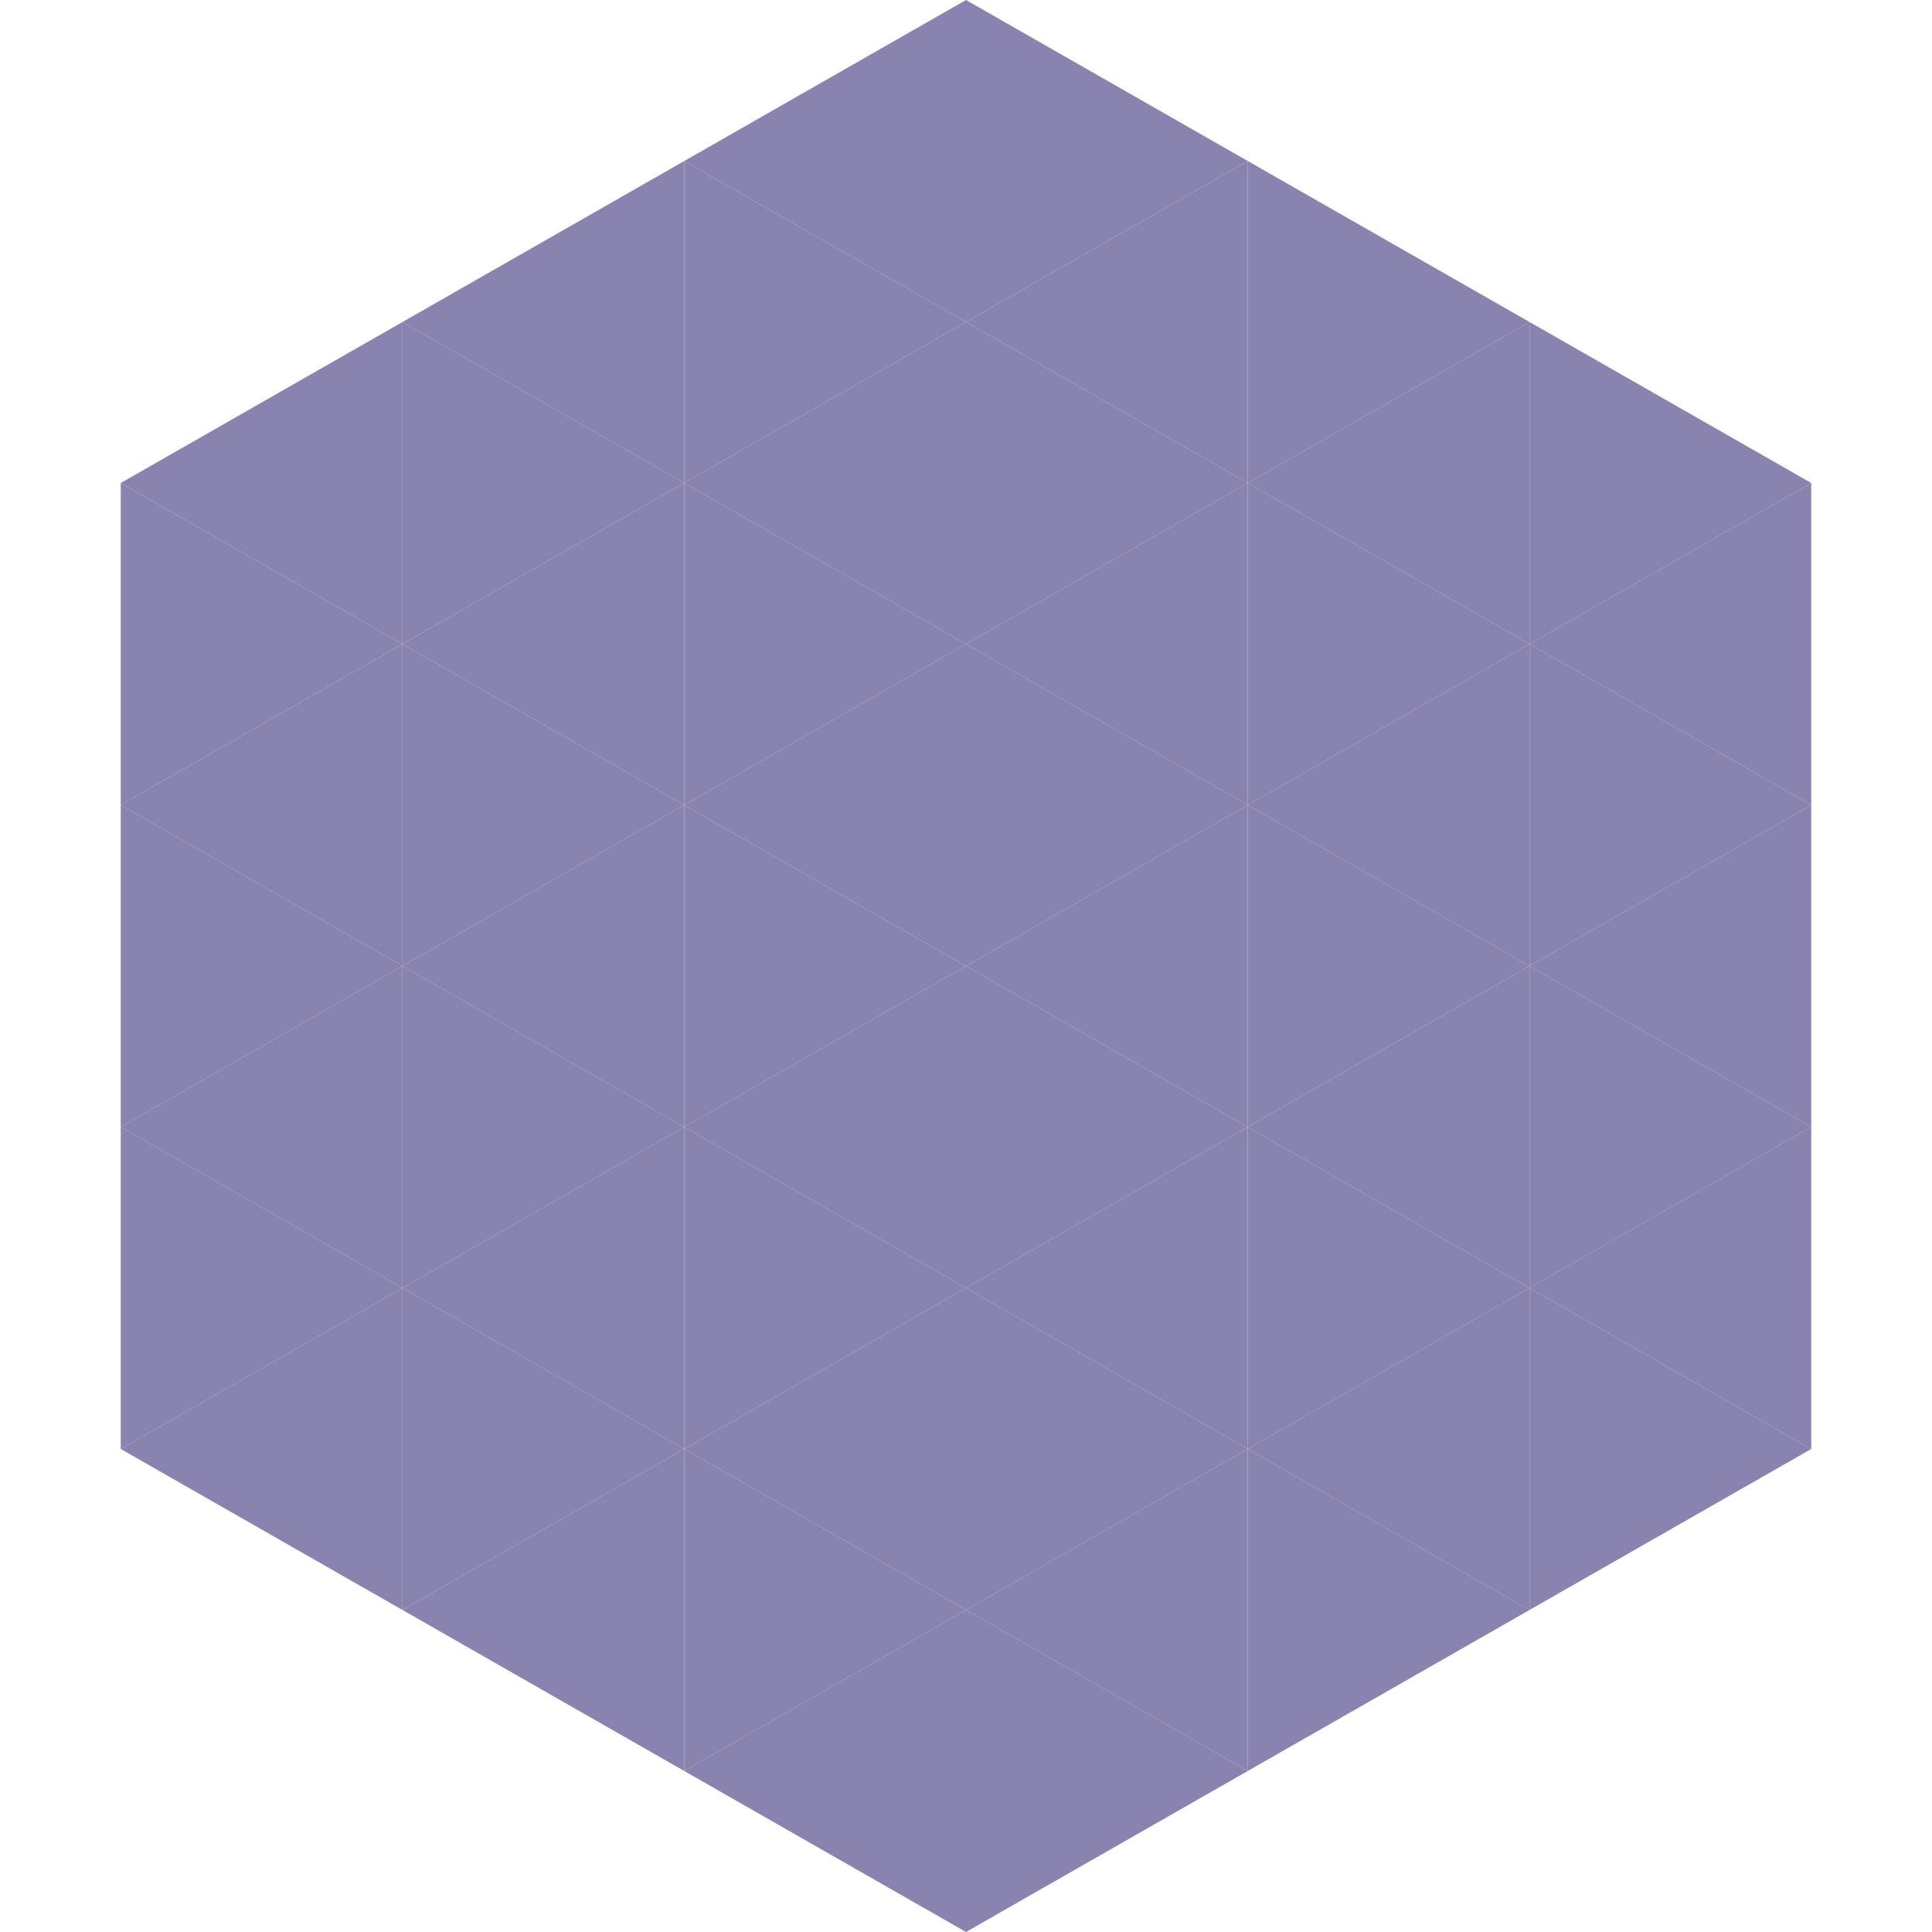
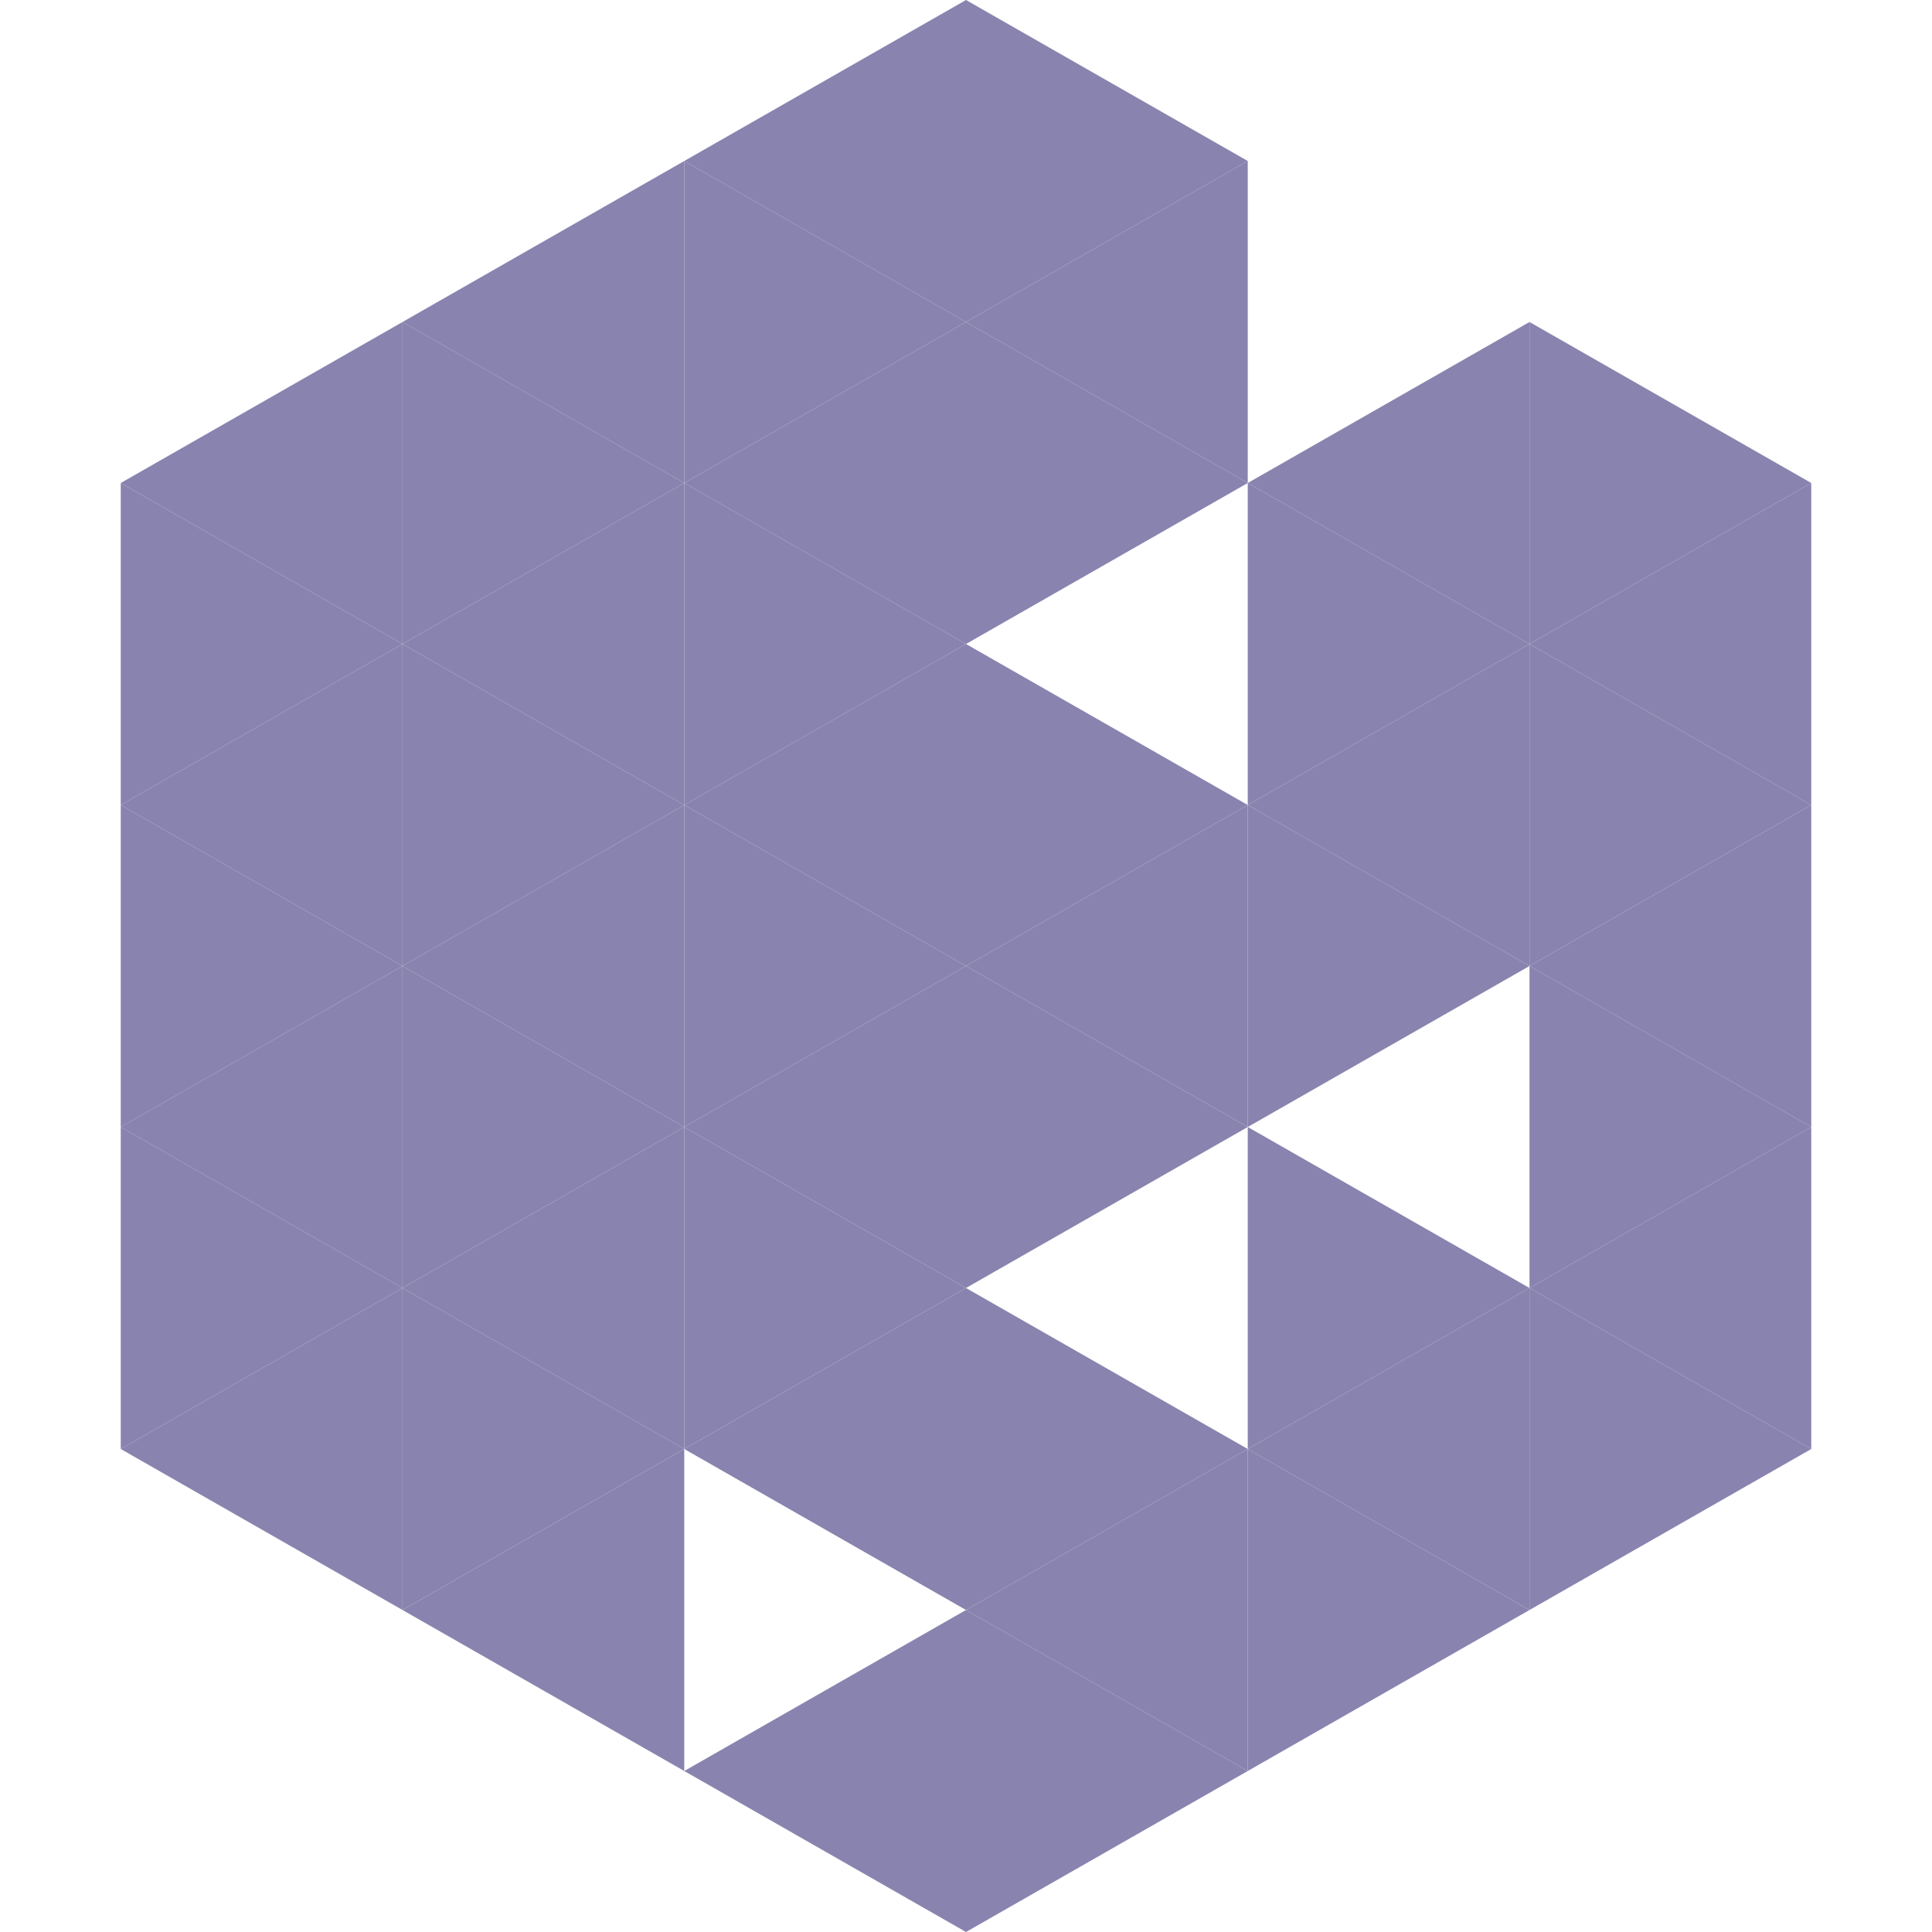
<svg xmlns="http://www.w3.org/2000/svg" width="240" height="240">
  <polygon points="50,40 15,60 50,80" style="fill:rgb(137,131,175)" />
  <polygon points="190,40 225,60 190,80" style="fill:rgb(137,131,175)" />
  <polygon points="15,60 50,80 15,100" style="fill:rgb(137,131,175)" />
  <polygon points="225,60 190,80 225,100" style="fill:rgb(137,131,175)" />
  <polygon points="50,80 15,100 50,120" style="fill:rgb(137,131,175)" />
  <polygon points="190,80 225,100 190,120" style="fill:rgb(137,131,175)" />
  <polygon points="15,100 50,120 15,140" style="fill:rgb(137,131,175)" />
  <polygon points="225,100 190,120 225,140" style="fill:rgb(137,131,175)" />
  <polygon points="50,120 15,140 50,160" style="fill:rgb(137,131,175)" />
  <polygon points="190,120 225,140 190,160" style="fill:rgb(137,131,175)" />
  <polygon points="15,140 50,160 15,180" style="fill:rgb(137,131,175)" />
  <polygon points="225,140 190,160 225,180" style="fill:rgb(137,131,175)" />
  <polygon points="50,160 15,180 50,200" style="fill:rgb(137,131,175)" />
  <polygon points="190,160 225,180 190,200" style="fill:rgb(137,131,175)" />
  <polygon points="15,180 50,200 15,220" style="fill:rgb(255,255,255); fill-opacity:0" />
  <polygon points="225,180 190,200 225,220" style="fill:rgb(255,255,255); fill-opacity:0" />
  <polygon points="50,0 85,20 50,40" style="fill:rgb(255,255,255); fill-opacity:0" />
  <polygon points="190,0 155,20 190,40" style="fill:rgb(255,255,255); fill-opacity:0" />
  <polygon points="85,20 50,40 85,60" style="fill:rgb(137,131,175)" />
-   <polygon points="155,20 190,40 155,60" style="fill:rgb(137,131,175)" />
  <polygon points="50,40 85,60 50,80" style="fill:rgb(137,131,175)" />
  <polygon points="190,40 155,60 190,80" style="fill:rgb(137,131,175)" />
  <polygon points="85,60 50,80 85,100" style="fill:rgb(137,131,175)" />
  <polygon points="155,60 190,80 155,100" style="fill:rgb(137,131,175)" />
  <polygon points="50,80 85,100 50,120" style="fill:rgb(137,131,175)" />
  <polygon points="190,80 155,100 190,120" style="fill:rgb(137,131,175)" />
  <polygon points="85,100 50,120 85,140" style="fill:rgb(137,131,175)" />
  <polygon points="155,100 190,120 155,140" style="fill:rgb(137,131,175)" />
  <polygon points="50,120 85,140 50,160" style="fill:rgb(137,131,175)" />
-   <polygon points="190,120 155,140 190,160" style="fill:rgb(137,131,175)" />
  <polygon points="85,140 50,160 85,180" style="fill:rgb(137,131,175)" />
  <polygon points="155,140 190,160 155,180" style="fill:rgb(137,131,175)" />
  <polygon points="50,160 85,180 50,200" style="fill:rgb(137,131,175)" />
  <polygon points="190,160 155,180 190,200" style="fill:rgb(137,131,175)" />
  <polygon points="85,180 50,200 85,220" style="fill:rgb(137,131,175)" />
  <polygon points="155,180 190,200 155,220" style="fill:rgb(137,131,175)" />
  <polygon points="120,0 85,20 120,40" style="fill:rgb(137,131,175)" />
  <polygon points="120,0 155,20 120,40" style="fill:rgb(137,131,175)" />
  <polygon points="85,20 120,40 85,60" style="fill:rgb(137,131,175)" />
  <polygon points="155,20 120,40 155,60" style="fill:rgb(137,131,175)" />
  <polygon points="120,40 85,60 120,80" style="fill:rgb(137,131,175)" />
  <polygon points="120,40 155,60 120,80" style="fill:rgb(137,131,175)" />
  <polygon points="85,60 120,80 85,100" style="fill:rgb(137,131,175)" />
-   <polygon points="155,60 120,80 155,100" style="fill:rgb(137,131,175)" />
  <polygon points="120,80 85,100 120,120" style="fill:rgb(137,131,175)" />
  <polygon points="120,80 155,100 120,120" style="fill:rgb(137,131,175)" />
  <polygon points="85,100 120,120 85,140" style="fill:rgb(137,131,175)" />
  <polygon points="155,100 120,120 155,140" style="fill:rgb(137,131,175)" />
  <polygon points="120,120 85,140 120,160" style="fill:rgb(137,131,175)" />
  <polygon points="120,120 155,140 120,160" style="fill:rgb(137,131,175)" />
  <polygon points="85,140 120,160 85,180" style="fill:rgb(137,131,175)" />
-   <polygon points="155,140 120,160 155,180" style="fill:rgb(137,131,175)" />
  <polygon points="120,160 85,180 120,200" style="fill:rgb(137,131,175)" />
  <polygon points="120,160 155,180 120,200" style="fill:rgb(137,131,175)" />
-   <polygon points="85,180 120,200 85,220" style="fill:rgb(137,131,175)" />
  <polygon points="155,180 120,200 155,220" style="fill:rgb(137,131,175)" />
  <polygon points="120,200 85,220 120,240" style="fill:rgb(137,131,175)" />
  <polygon points="120,200 155,220 120,240" style="fill:rgb(137,131,175)" />
  <polygon points="85,220 120,240 85,260" style="fill:rgb(255,255,255); fill-opacity:0" />
  <polygon points="155,220 120,240 155,260" style="fill:rgb(255,255,255); fill-opacity:0" />
</svg>